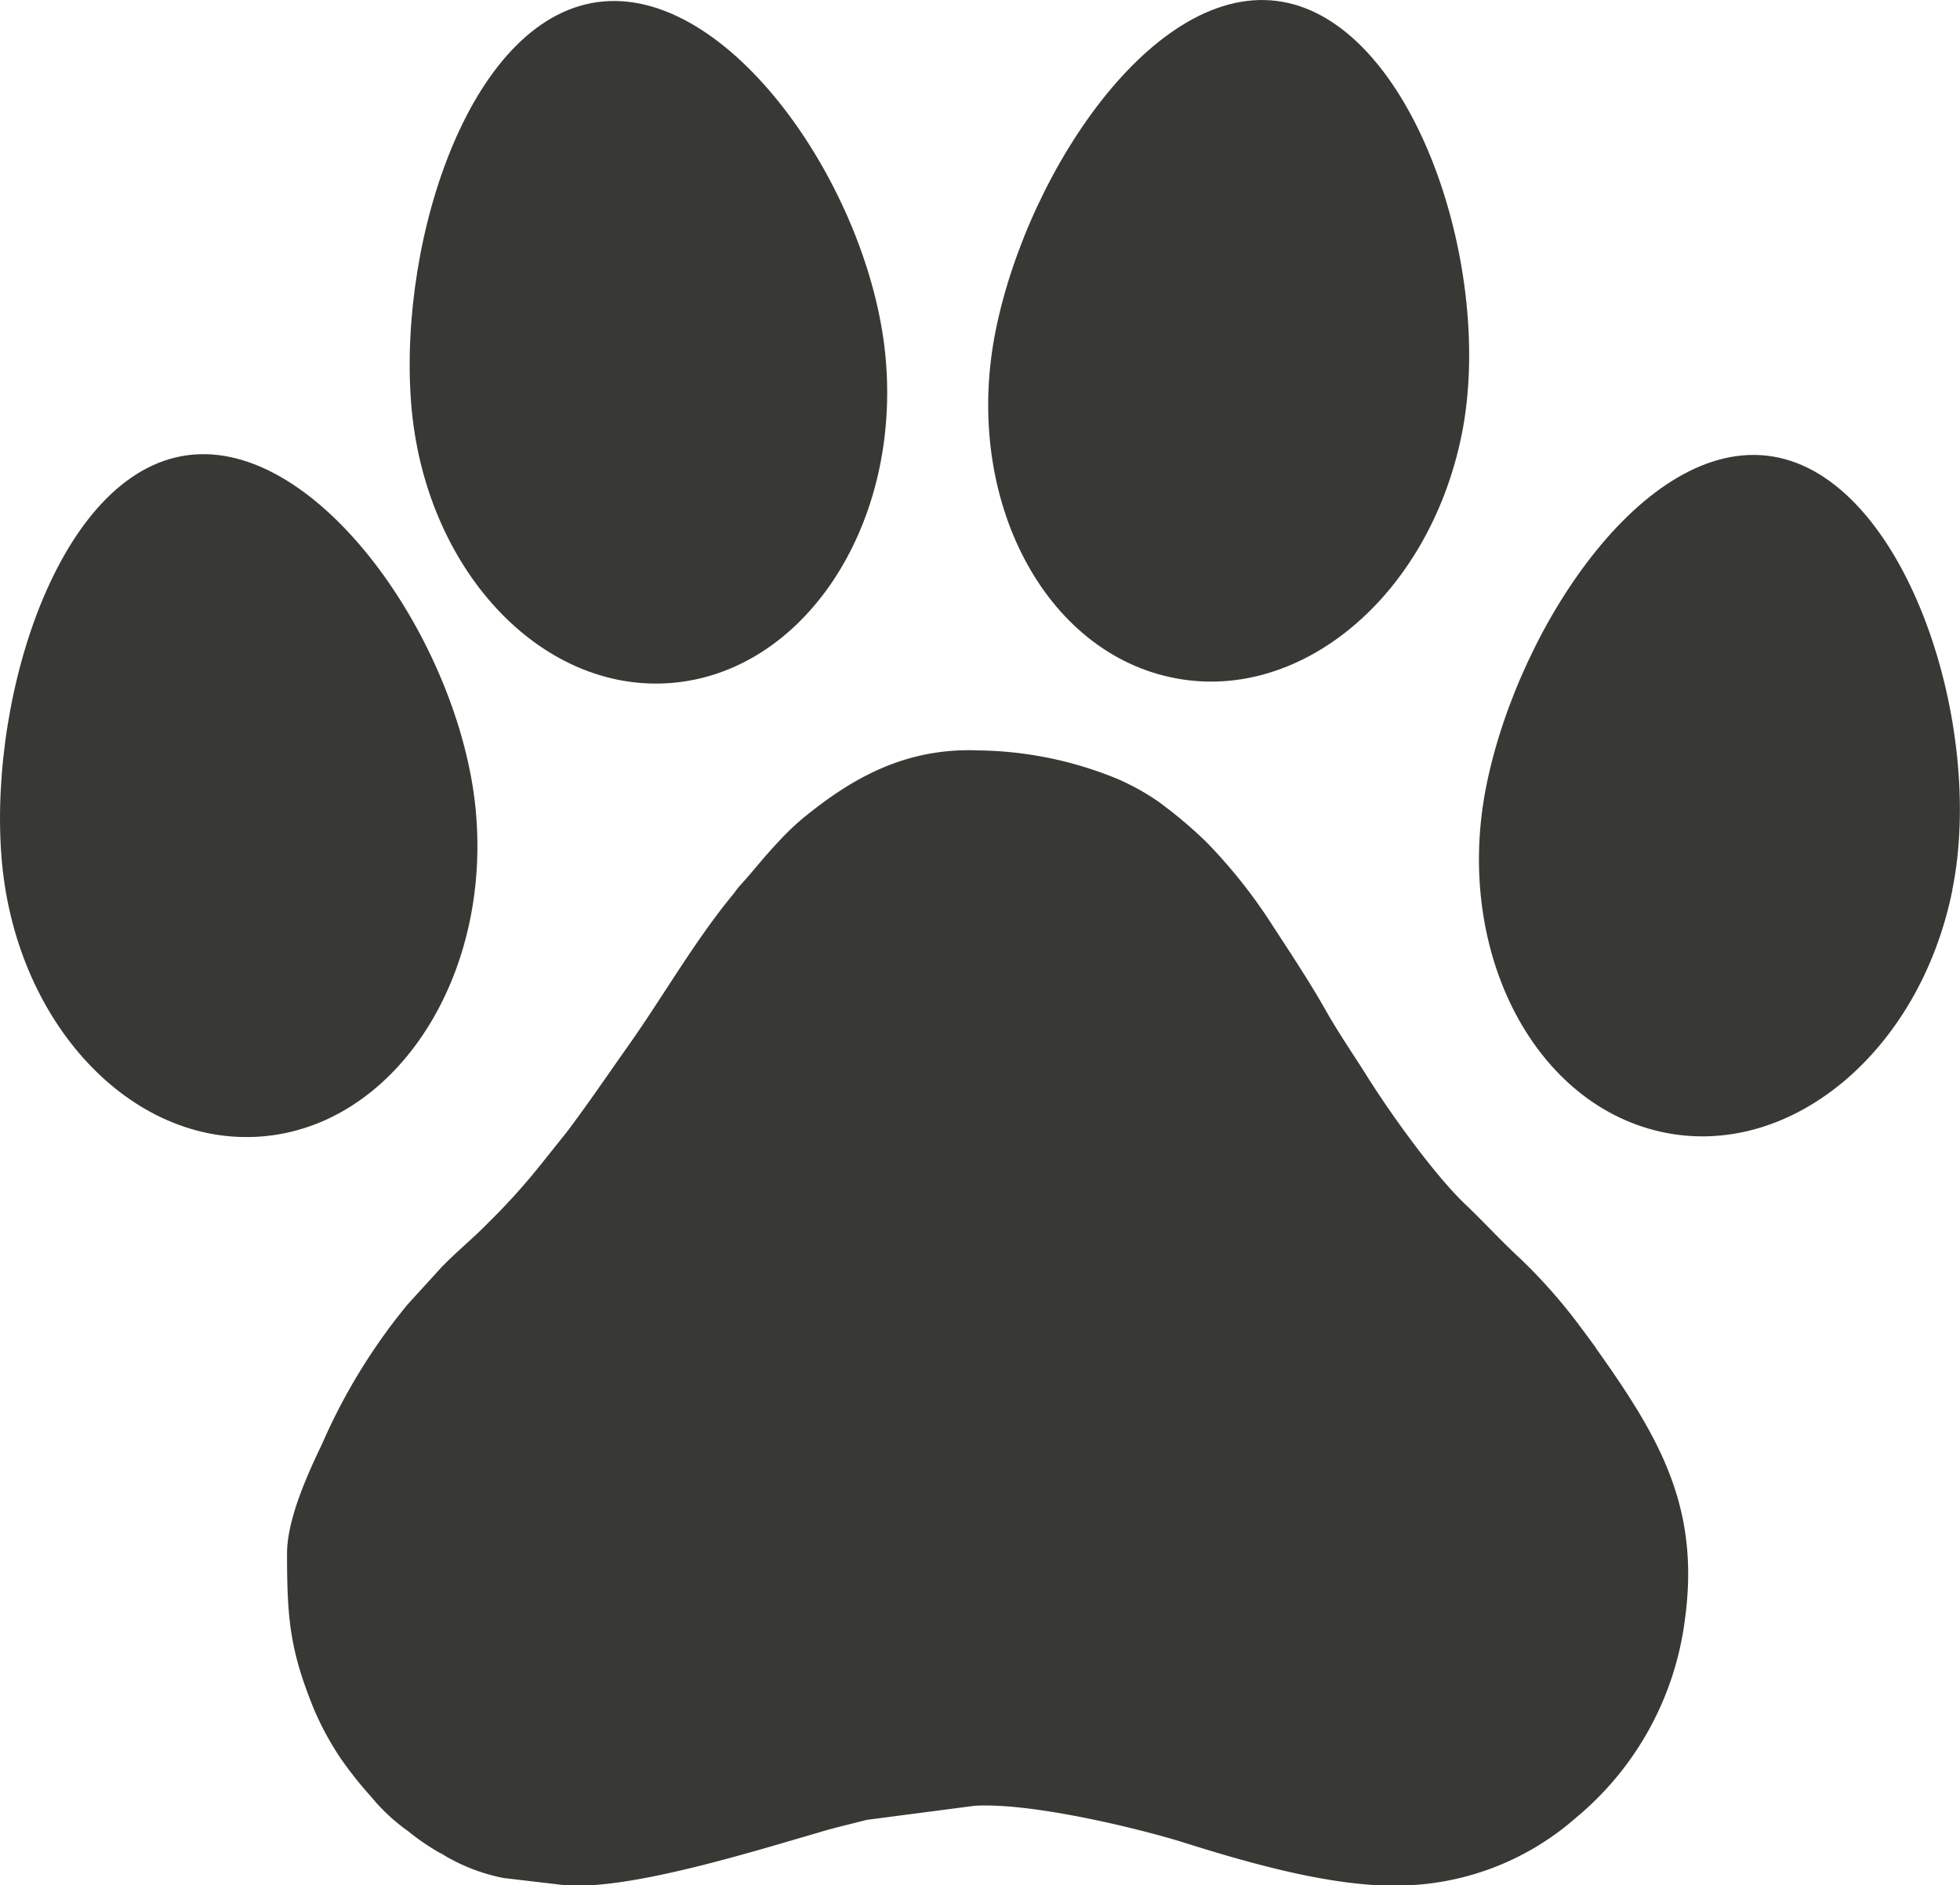
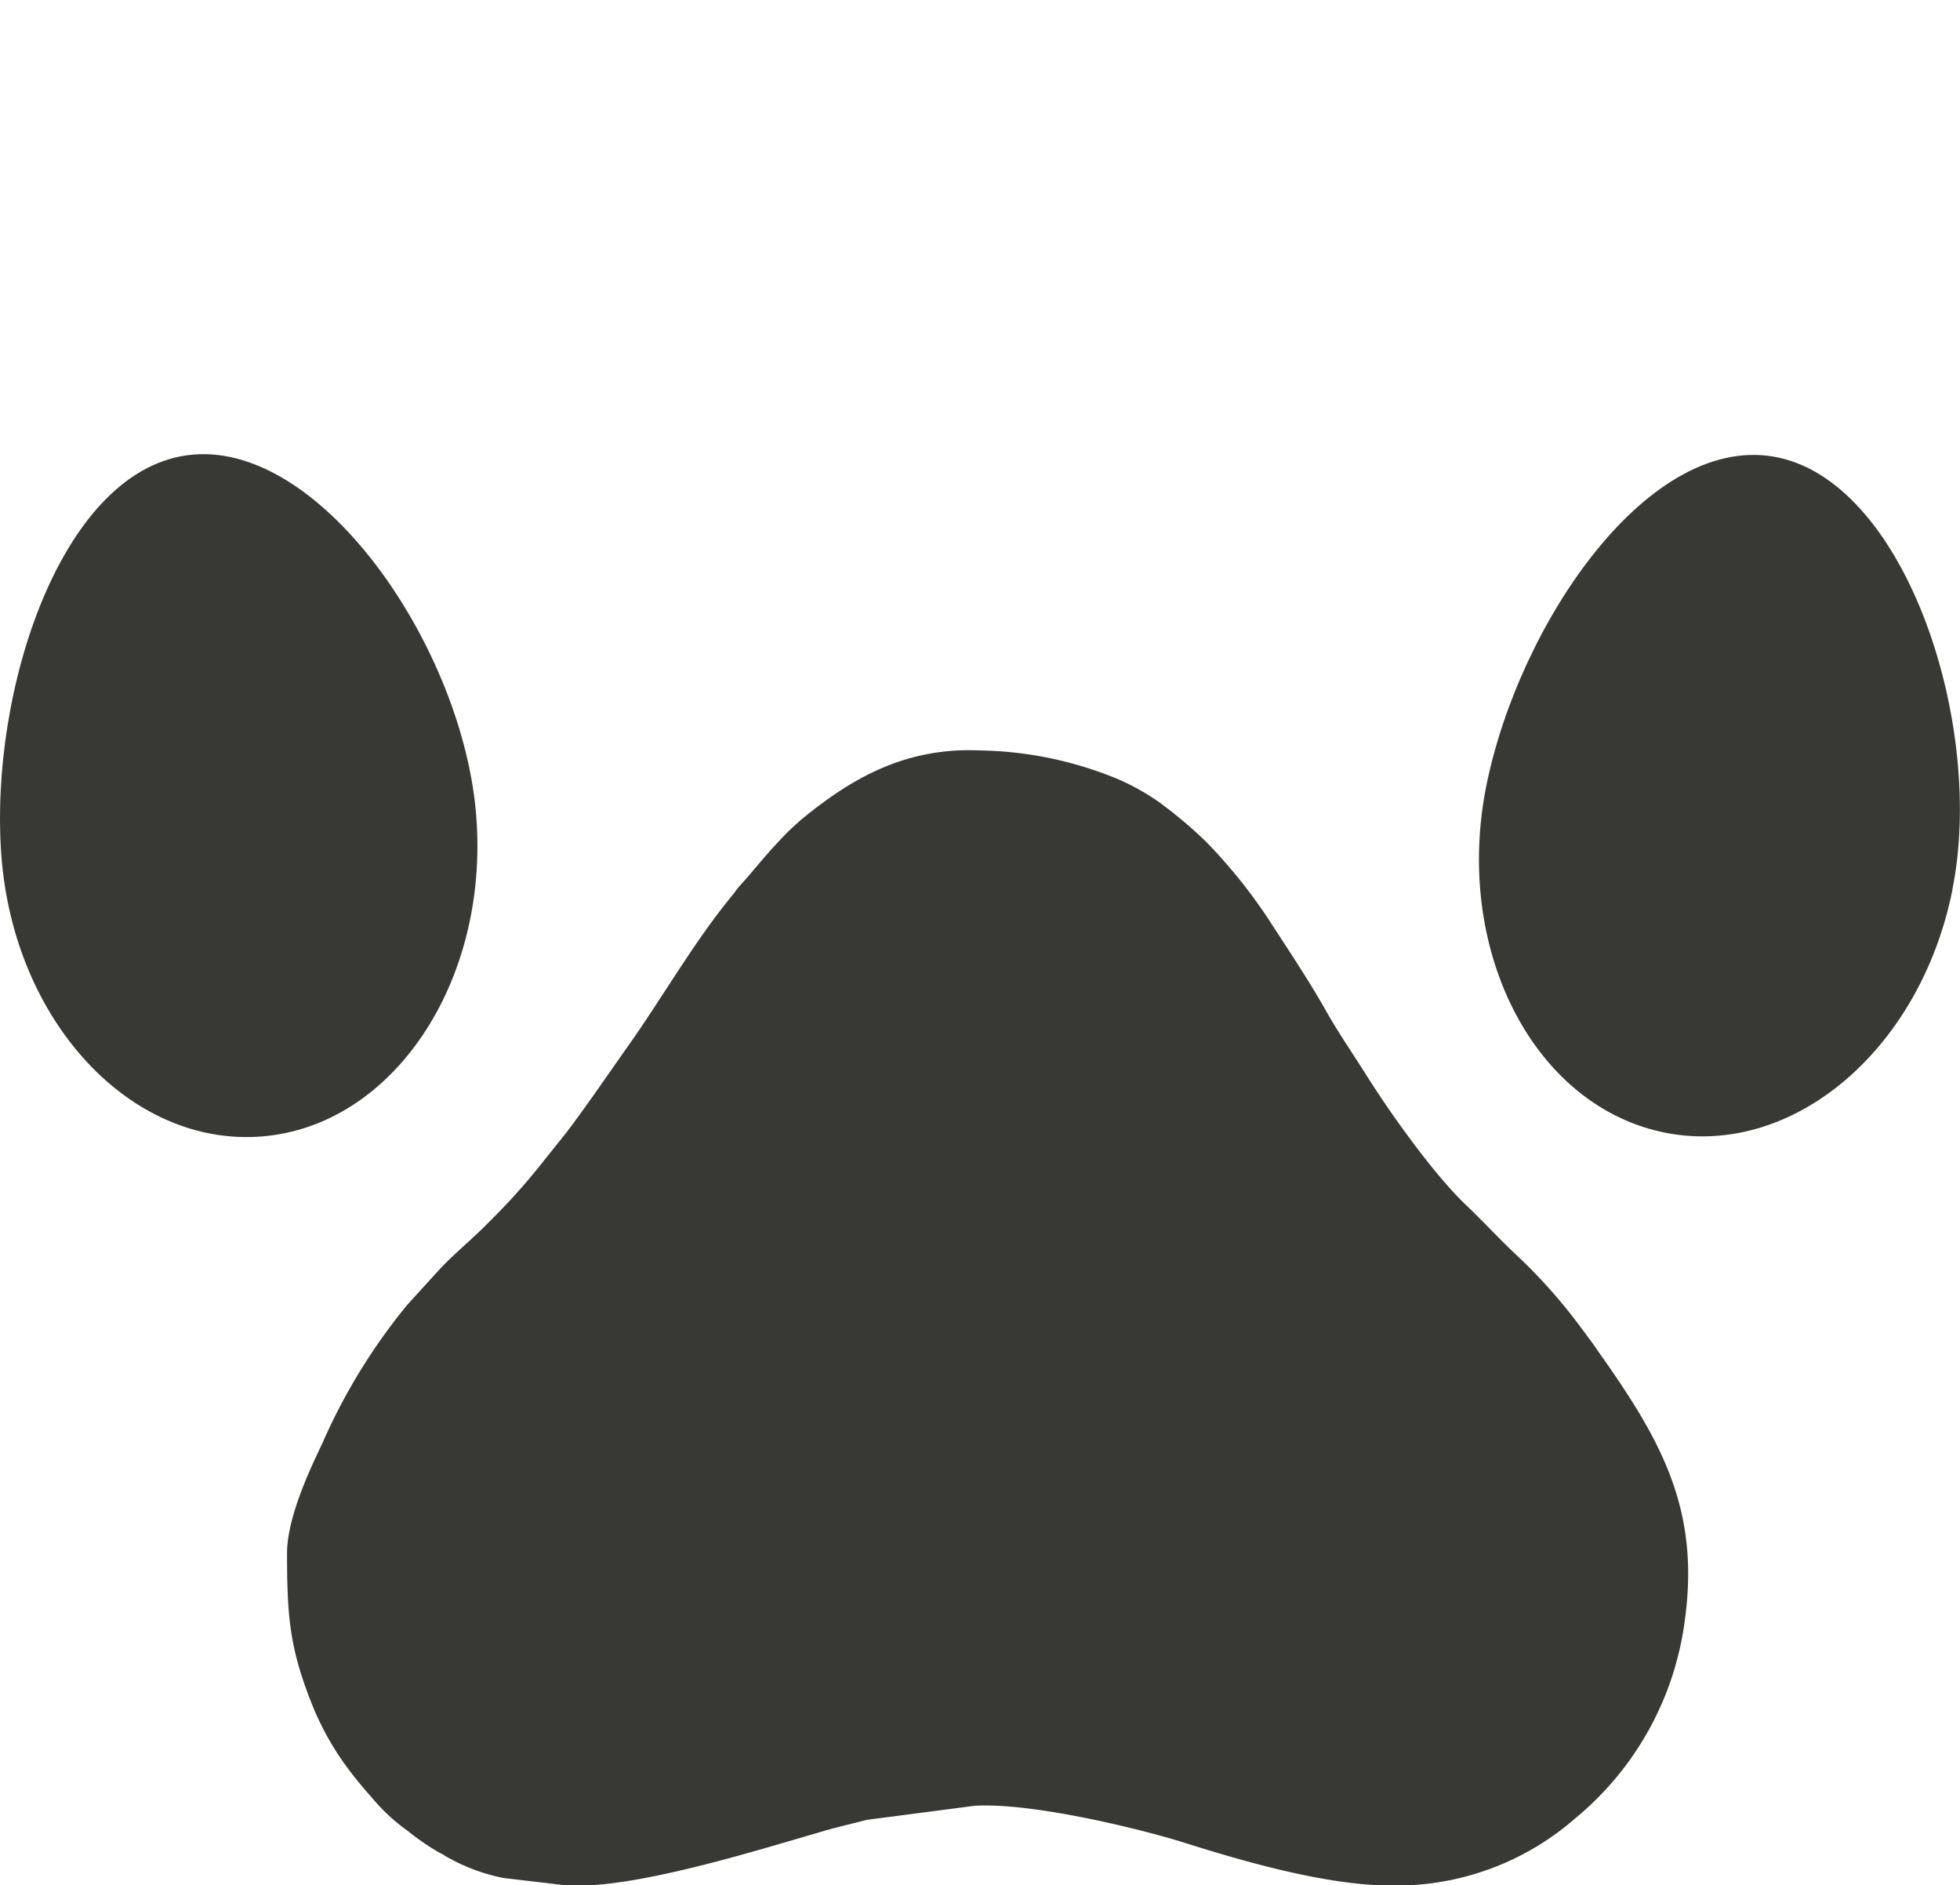
<svg xmlns="http://www.w3.org/2000/svg" id="Calque_1" data-name="Calque 1" viewBox="0 0 165.59 159.24">
  <defs>
    <style>.cls-1{fill:#383835;}</style>
  </defs>
  <title>patte</title>
  <path class="cls-1" d="M134.84,113.87c-0.43-.58-0.77-1.06-1.19-1.61a45.28,45.28,0,0,0-5.39-6.11c-1.48-1.37-2.86-2.88-4.3-4.26-2.79-2.6-6.73-8.17-8.63-11.24-1.14-1.79-2.33-3.53-3.37-5.38-1.35-2.38-2.9-4.71-4.39-7a44.27,44.27,0,0,0-5.66-7.15,37.47,37.47,0,0,0-3.07-2.67L98,67.81a20,20,0,0,0-3.56-2,31.77,31.77,0,0,0-11.73-2.42c-6.3-.26-10.84,2.42-14.95,5.79a22.61,22.61,0,0,0-2,1.93c-1.5,1.6-2,2.34-3.3,3.76a7.25,7.25,0,0,0-.45.59c-3.37,4.06-6,8.76-9.06,13.06-1.68,2.38-3.3,4.77-5.06,7.1L45.7,98.36a53.87,53.87,0,0,1-4.34,4.82c-1.32,1.37-2.75,2.51-4.09,3.9l-2.86,3.14a49.94,49.94,0,0,0-7,11.3c-0.4,1-3.16,6.1-3.16,9.7,0,5.56.25,8.19,2.27,13.15a25.09,25.09,0,0,0,2.15,4,31.73,31.73,0,0,0,2.69,3.41,15.86,15.86,0,0,0,3.1,2.89,20,20,0,0,0,2.7,1.85,2.12,2.12,0,0,1,.44.25,15.93,15.93,0,0,0,4.94,1.87l5.36,0.63h1.69c5.66-.25,14.49-3,19.5-4.45,1.32-.41,2.72-0.72,4.13-1.09l9.12-1.19c4.47-.27,12.82,1.64,17.34,3,5.15,1.63,11.33,3.42,16.66,3.71h2.78a23,23,0,0,0,14-5.68,26,26,0,0,0,9.23-16.77c1.31-9.53-2.2-15.44-7.52-22.92" />
  <path class="cls-1" d="M164.95,75.17c-2.76,13.74-13.83,22.89-24.7,20.42S122.8,80,125.59,66.29s13.84-30,24.7-27.63,17.44,22.76,14.65,36.51" />
-   <path class="cls-1" d="M123.49,36.72c-2.79,13.76-13.85,22.91-24.73,20.46S81.34,41.62,84.13,27.87,98-2.21,108.83.25,126.26,23,123.49,36.72" />
-   <path class="cls-1" d="M74.86,30.69c1.07,14-7.06,26.1-18.13,27S35.8,48,34.73,34,39.88,1.07,51,.12,73.82,16.68,74.86,30.69" />
  <path class="cls-1" d="M40.24,69c1.07,14-7.07,26.12-18.13,27S1.19,86.31.12,72.33s5.14-33,16.21-33.93S39.2,55,40.24,69" />
</svg>